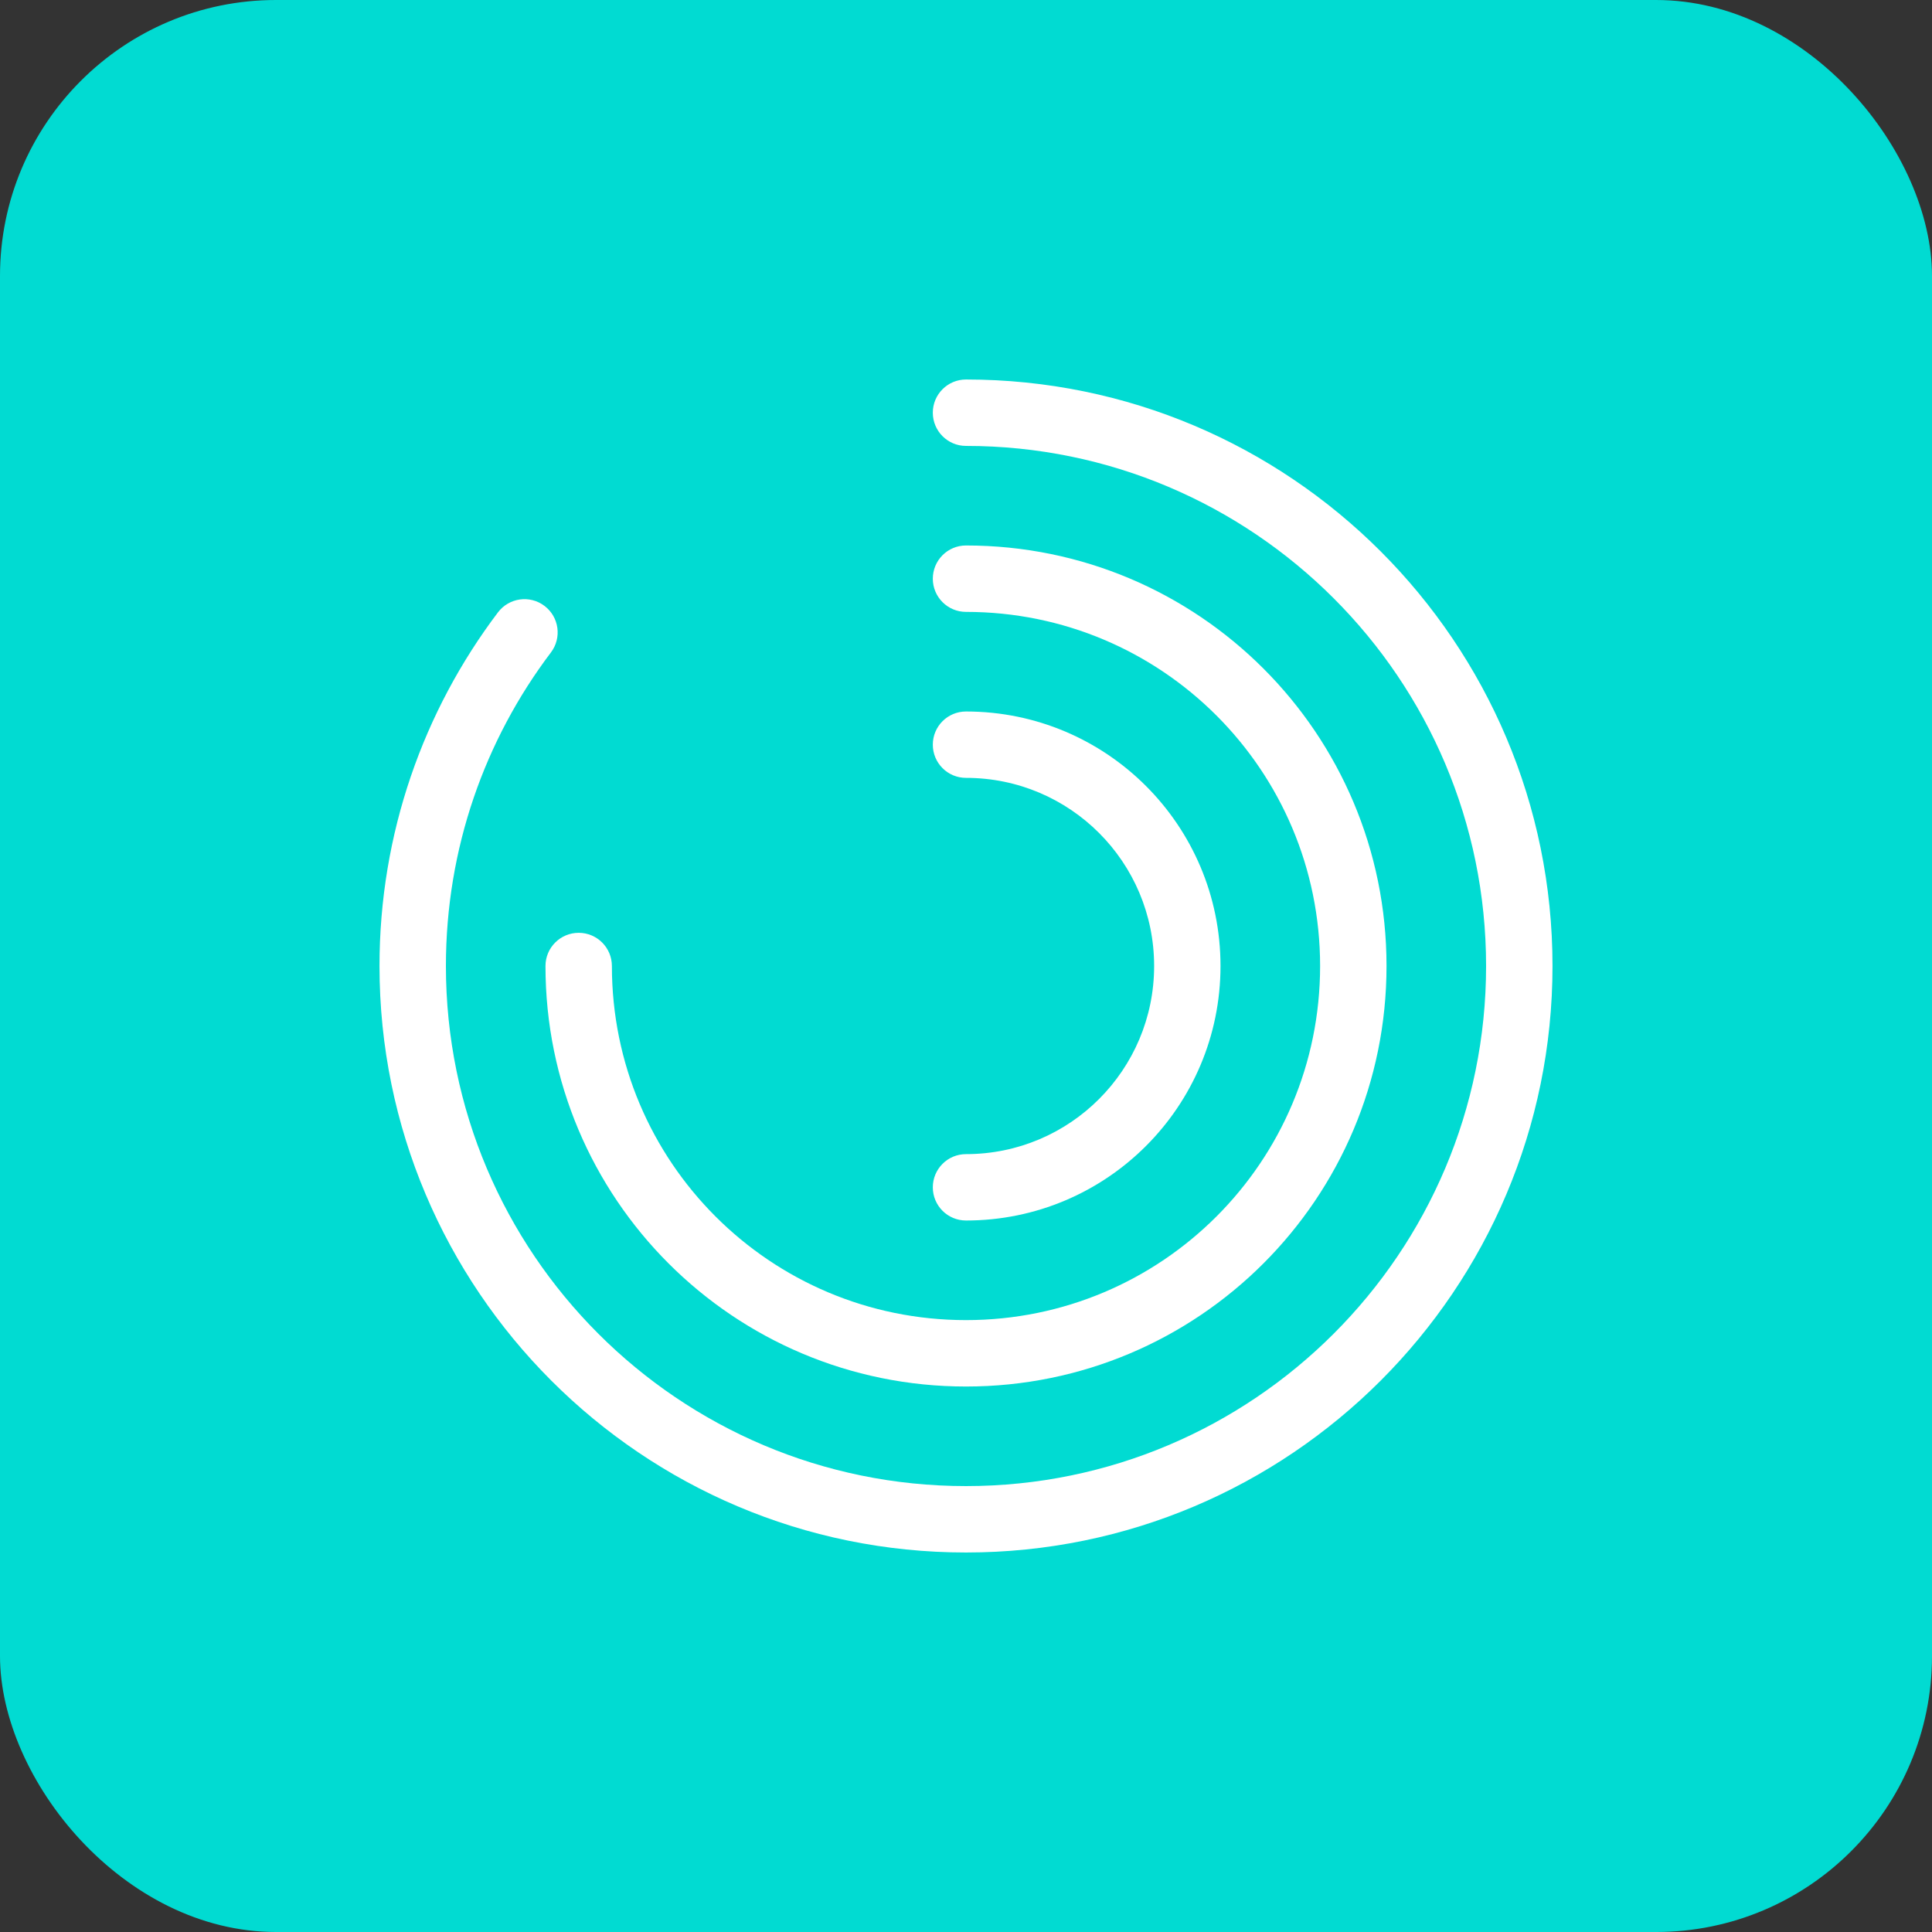
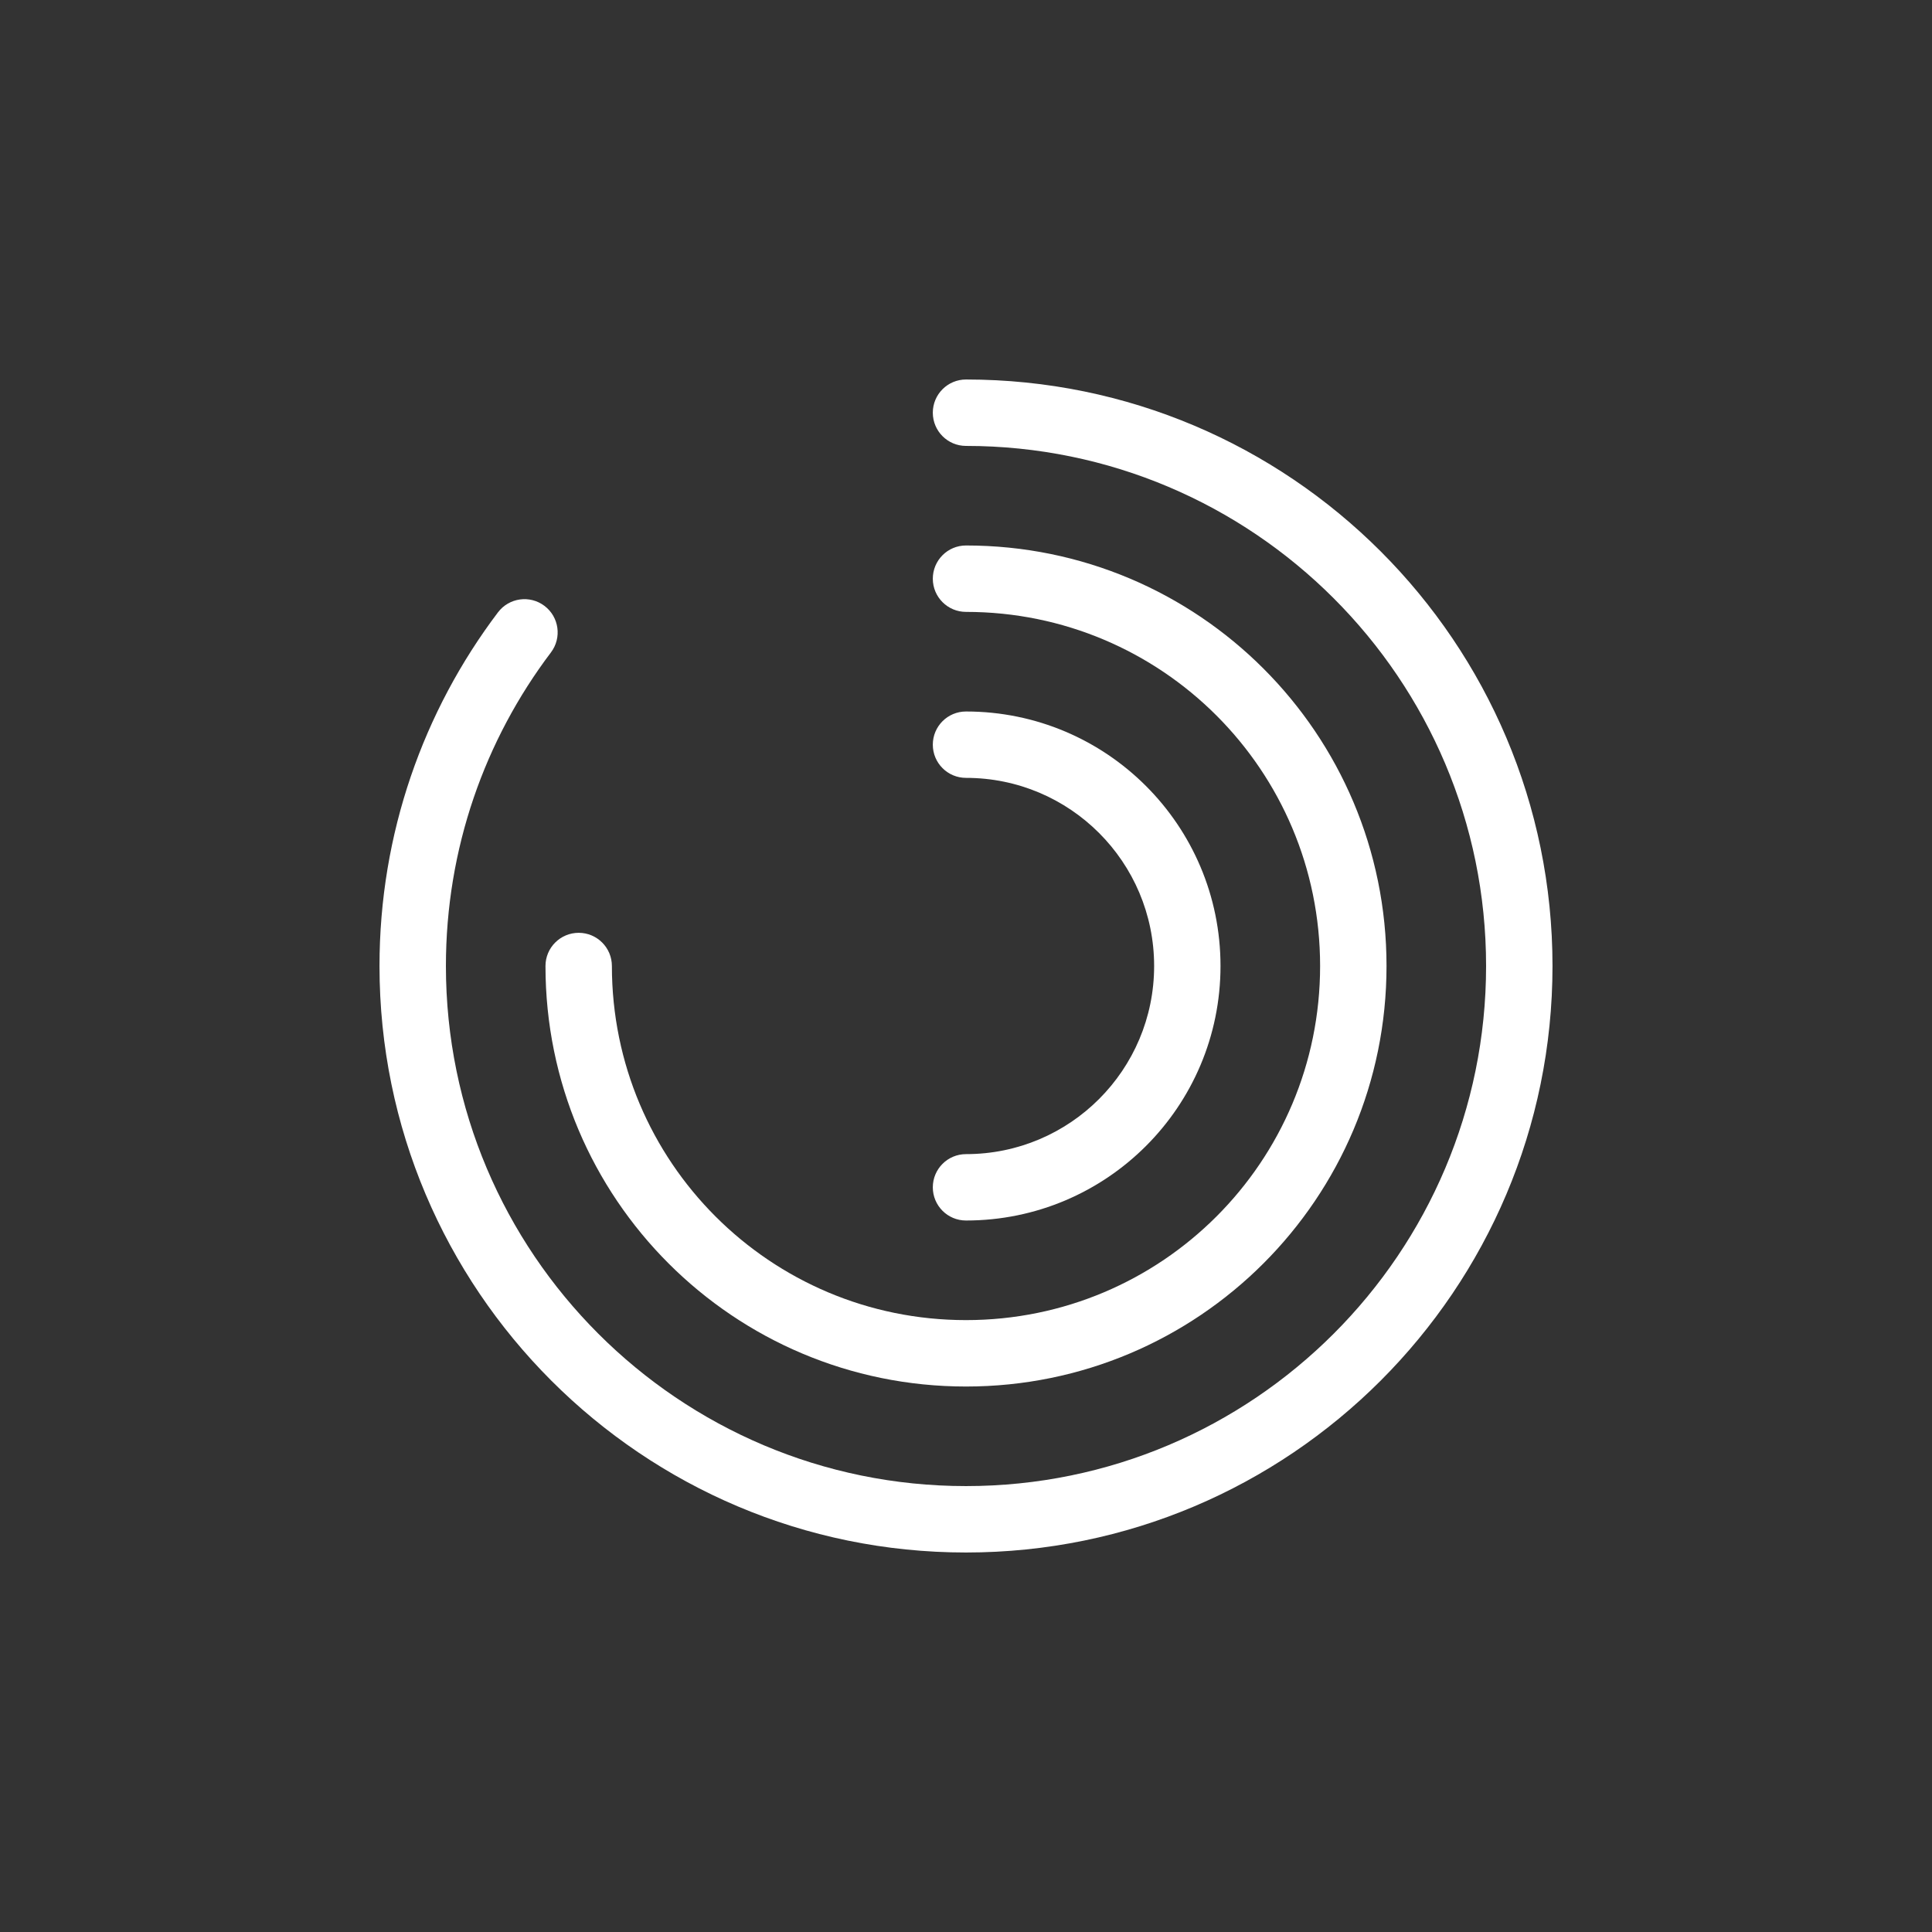
<svg xmlns="http://www.w3.org/2000/svg" width="56" height="56" viewBox="0 0 56 56" fill="none">
  <rect x="0" y="0" width="56" height="56" fill="#333333" stroke="none" />
-   <rect width="56" height="56" rx="8" fill="#01DBD2" />
  <path fill-rule="evenodd" clip-rule="evenodd" d="M27.038 11.962C27.038 11.431 27.469 11 28 11C37.384 11 45 18.616 45 28C45 37.384 37.384 45 28 45C18.616 45 11 37.384 11 28C11 24.159 12.275 20.605 14.434 17.749C14.755 17.325 15.358 17.241 15.782 17.562C16.206 17.882 16.29 18.486 15.97 18.91C14.055 21.442 12.925 24.592 12.925 28C12.925 36.321 19.679 43.075 28 43.075C36.321 43.075 43.075 36.321 43.075 28C43.075 19.679 36.321 12.925 28 12.925C27.469 12.925 27.038 12.494 27.038 11.962Z" fill="white" />
  <path fill-rule="evenodd" clip-rule="evenodd" d="M27.038 16.774C27.038 16.242 27.469 15.811 28 15.811C34.738 15.811 40.189 21.262 40.189 28C40.189 34.738 34.738 40.189 28 40.189C21.262 40.189 15.811 34.738 15.811 28C15.811 27.469 16.242 27.038 16.774 27.038C17.305 27.038 17.736 27.469 17.736 28C17.736 33.675 22.325 38.264 28 38.264C33.675 38.264 38.264 33.675 38.264 28C38.264 22.325 33.675 17.736 28 17.736C27.469 17.736 27.038 17.305 27.038 16.774Z" fill="white" />
  <path fill-rule="evenodd" clip-rule="evenodd" d="M27.038 21.585C27.038 21.053 27.468 20.623 28 20.623C32.076 20.623 35.377 23.924 35.377 28C35.377 32.076 32.076 35.377 28 35.377C27.468 35.377 27.038 34.947 27.038 34.415C27.038 33.884 27.468 33.453 28 33.453C31.013 33.453 33.453 31.013 33.453 28C33.453 24.987 31.013 22.547 28 22.547C27.468 22.547 27.038 22.116 27.038 21.585Z" fill="white" />
</svg>